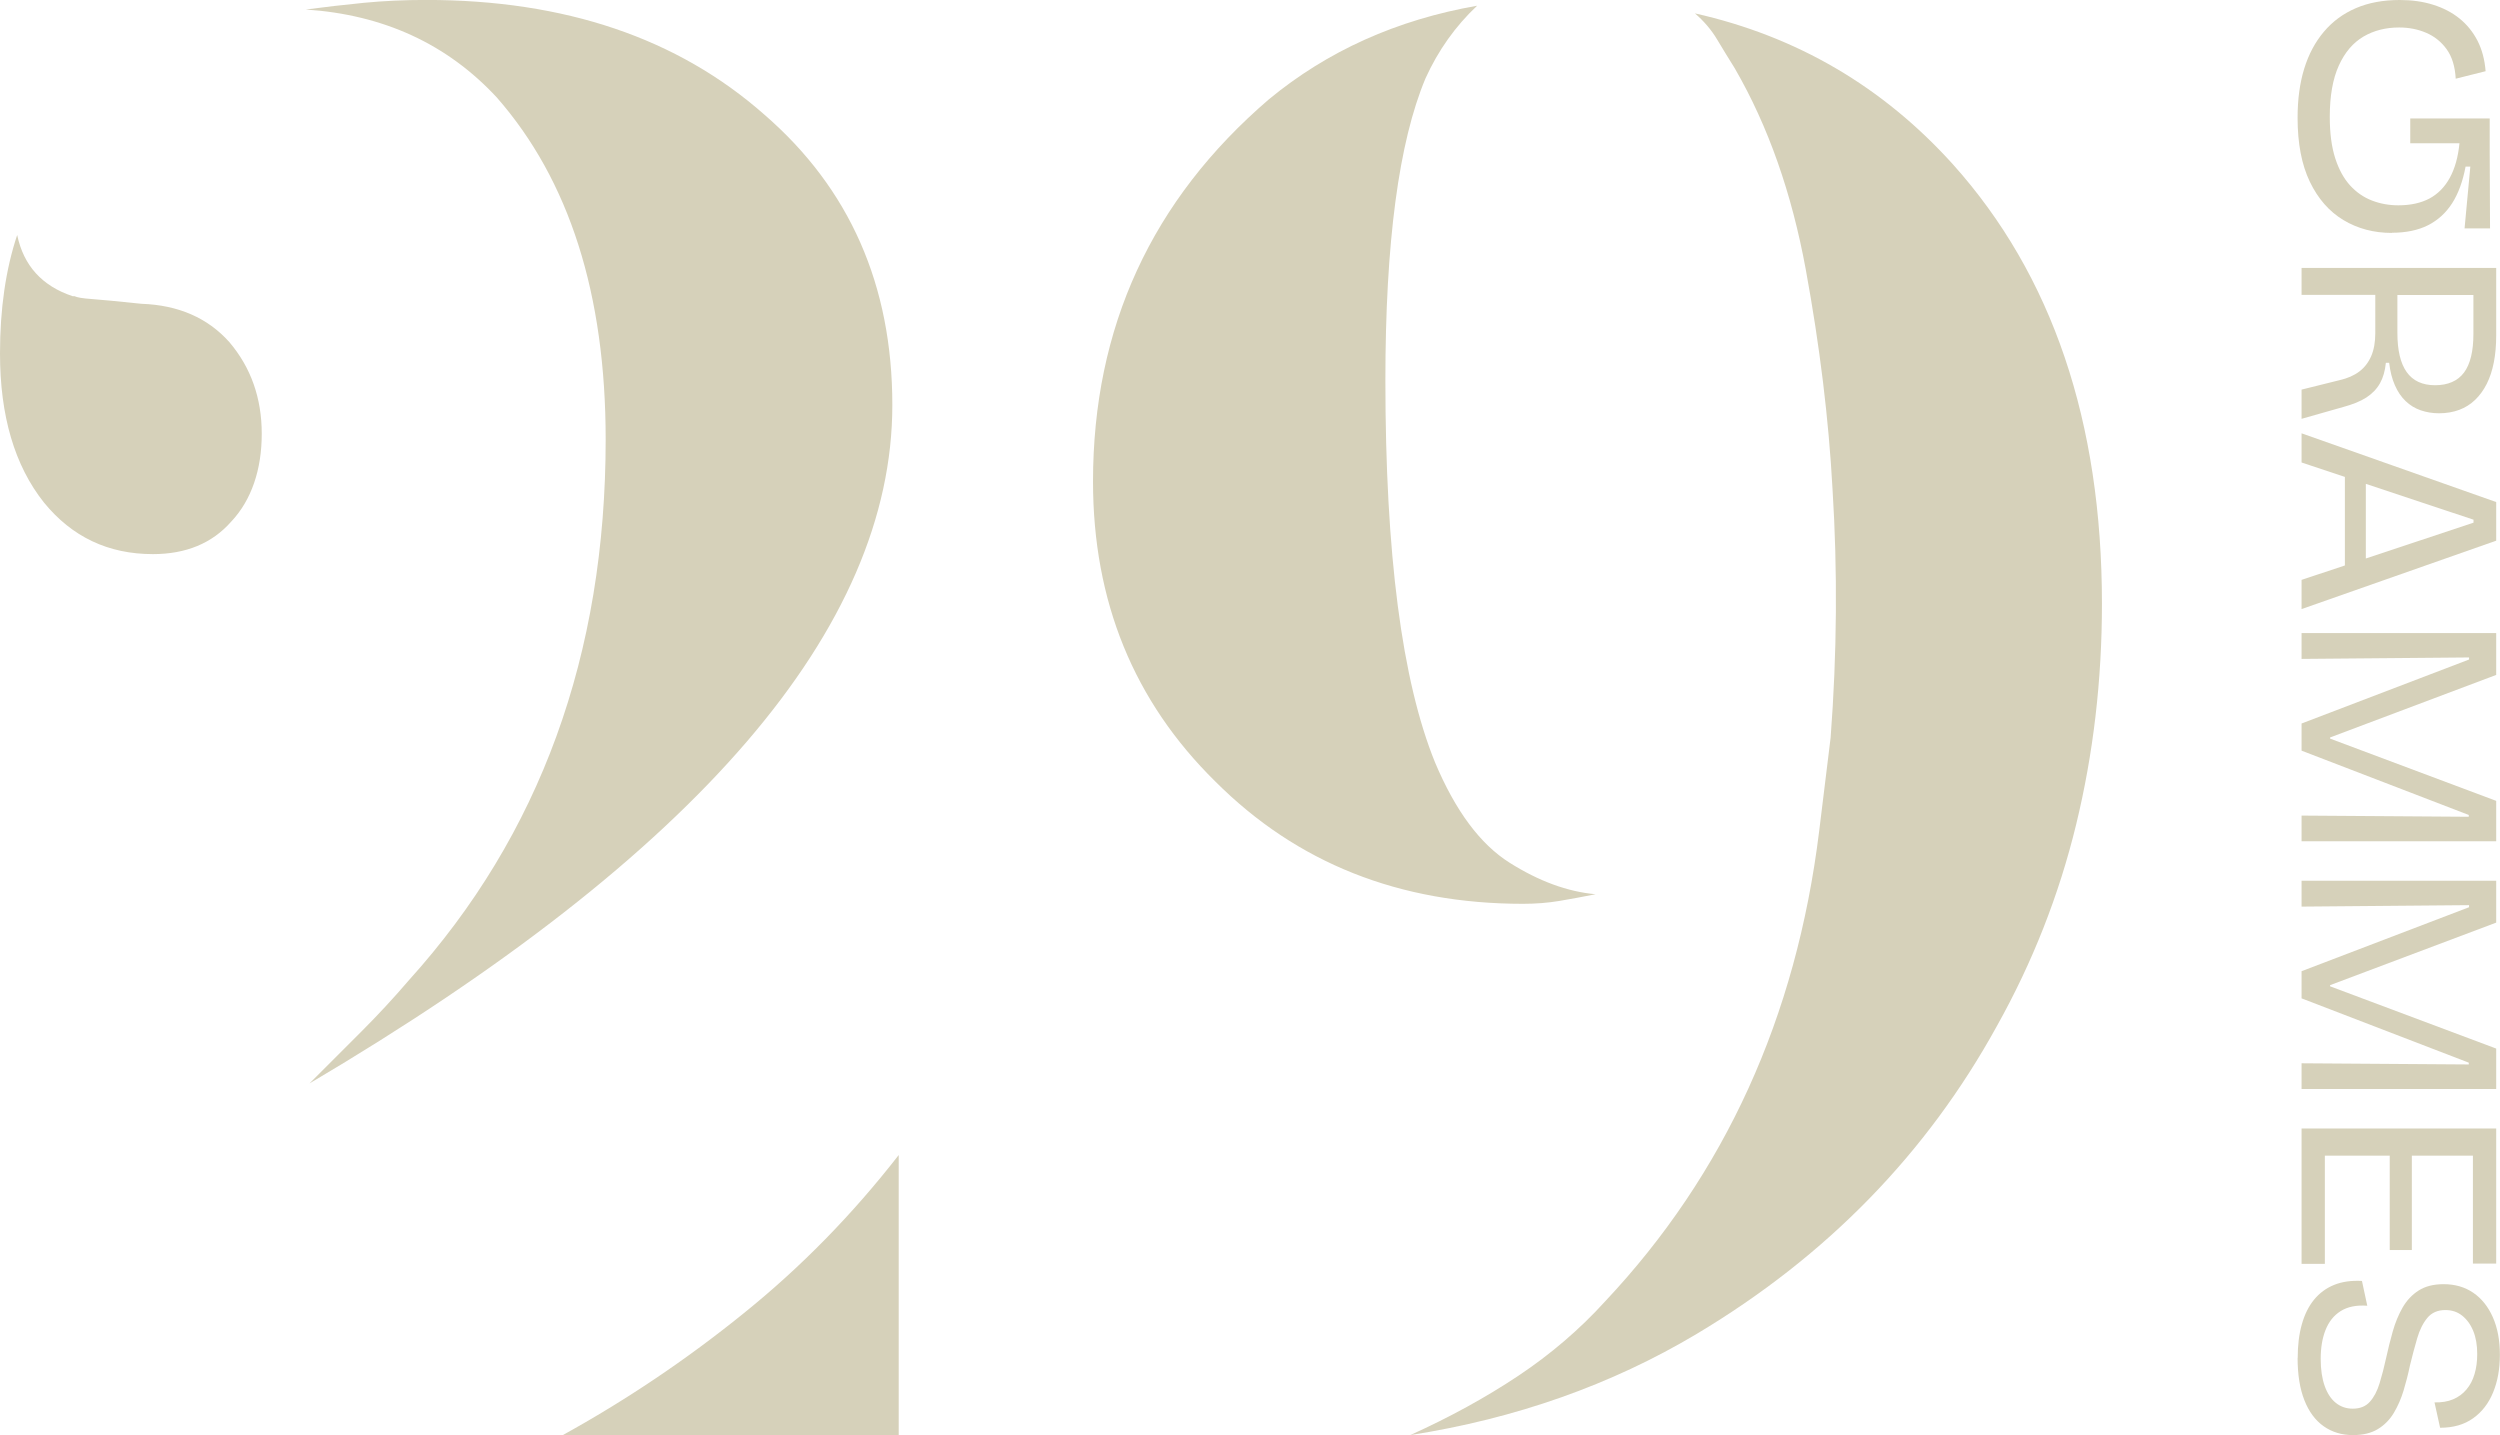
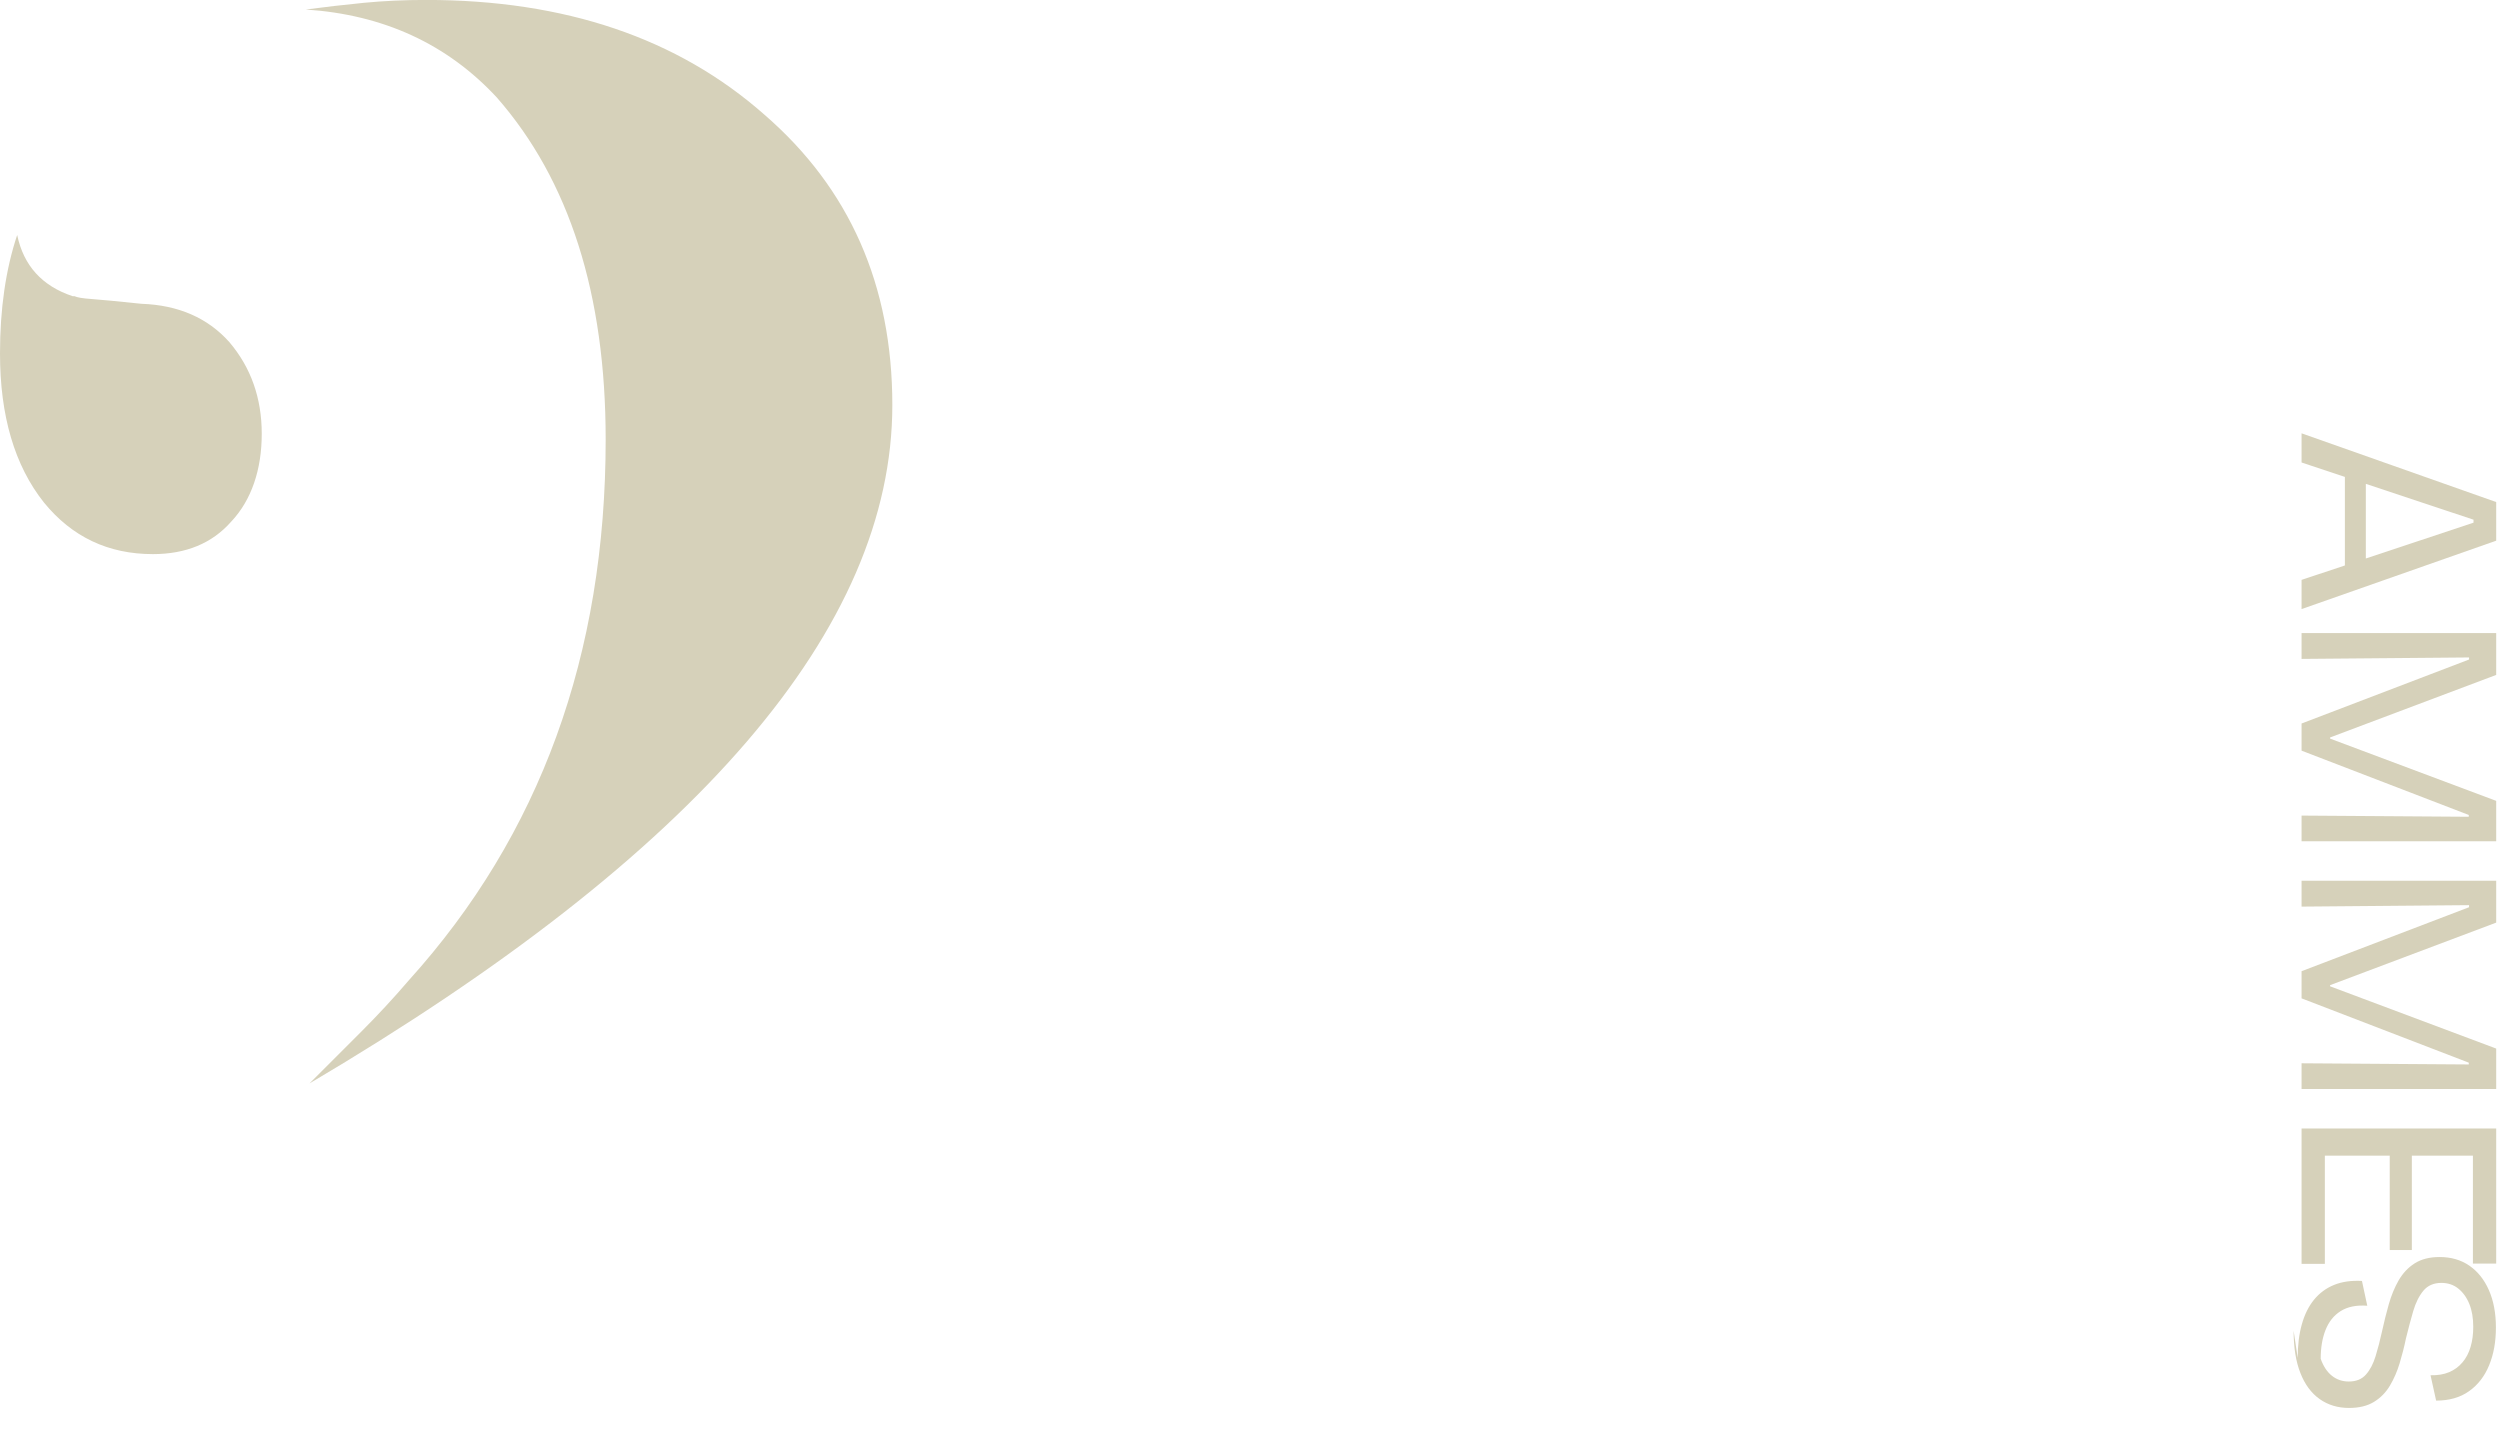
<svg xmlns="http://www.w3.org/2000/svg" id="Calque_2" data-name="Calque 2" viewBox="0 0 446.61 256.44">
  <g id="Calque_3" data-name="Calque 3">
    <g>
-       <path d="M427.3,41.61c-3.23,0-6.13-.77-8.67-2.3-2.55-1.54-4.54-3.82-6-6.86-1.45-3.03-2.18-6.83-2.18-11.4,0-3.28.39-6.2,1.18-8.77.79-2.57,1.96-4.77,3.52-6.61,1.55-1.84,3.46-3.25,5.73-4.22,2.26-.97,4.87-1.45,7.82-1.45,2.18,0,4.17.28,5.97.85,1.8.56,3.37,1.38,4.7,2.45,1.33,1.07,2.4,2.39,3.22,3.97.81,1.58,1.29,3.4,1.45,5.45l-5.34,1.34c-.12-2.19-.66-3.94-1.63-5.28-.97-1.33-2.2-2.31-3.67-2.93-1.47-.63-3.08-.94-4.82-.94-2.39,0-4.51.54-6.37,1.63-1.86,1.1-3.33,2.82-4.4,5.19-1.07,2.36-1.61,5.41-1.61,9.13,0,2.91.32,5.38.97,7.4.65,2.02,1.54,3.64,2.67,4.88,1.13,1.23,2.44,2.13,3.91,2.69,1.48.57,3.04.85,4.7.85,2.18,0,4.03-.41,5.55-1.21,1.51-.81,2.73-2.04,3.64-3.7.91-1.66,1.49-3.72,1.73-6.18h-8.79v-4.43h14.19v6.06l.06,13.58h-4.55l1.03-11.04h-.85c-.49,2.63-1.29,4.81-2.4,6.55-1.11,1.73-2.56,3.05-4.33,3.94-1.78.89-3.92,1.33-6.43,1.33Z" style="fill: #d6d1ba;" />
-       <path d="M411.16,47.86h34.77v12.12c0,1.72-.14,3.3-.42,4.74-.28,1.44-.7,2.72-1.26,3.84-.56,1.12-1.26,2.08-2.08,2.87s-1.77,1.39-2.85,1.79c-1.07.4-2.27.61-3.61.61-1.15,0-2.24-.18-3.26-.53-1.02-.35-1.92-.9-2.69-1.64-.78-.74-1.42-1.68-1.92-2.82-.51-1.14-.85-2.49-1.03-4.03h-.59c-.14,1.44-.49,2.66-1.05,3.66-.56,1-1.37,1.84-2.42,2.53-1.06.69-2.45,1.25-4.16,1.71l-7.43,2.11v-5.22l6.8-1.69c1.4-.32,2.57-.83,3.5-1.53.93-.7,1.64-1.62,2.13-2.74.49-1.13.74-2.49.74-4.11v-6.85h-13.17v-4.85ZM428.28,52.7v6.79c0,3.09.55,5.42,1.66,6.98,1.11,1.56,2.8,2.35,5.08,2.35s4.04-.76,5.16-2.26c1.12-1.51,1.68-3.81,1.68-6.9v-6.96h-13.59Z" style="fill: #d6d1ba;" />
      <path d="M411.16,77.41l34.77,12.28v6.9l-34.77,12.22v-5.22l30.72-10.22v-.53l-30.72-10.22v-5.22ZM418.9,83.21h3.74v20.44h-3.74v-20.44Z" style="fill: #d6d1ba;" />
      <path d="M411.16,113.09h34.77v7.48l-29.67,11.17v.21l29.67,11.12v7.22h-34.77v-4.59l29.87.21v-.32l-29.87-11.49v-4.85l29.92-11.43v-.37l-29.92.26v-4.64Z" style="fill: #d6d1ba;" />
      <path d="M411.16,157.34h34.77v7.48l-29.67,11.17v.21l29.67,11.12v7.22h-34.77v-4.59l29.87.21v-.32l-29.87-11.49v-4.85l29.92-11.43v-.37l-29.92.26v-4.64Z" style="fill: #d6d1ba;" />
      <path d="M411.16,201.6h34.77v4.85h-34.77v-4.85ZM411.16,204.13h4.16v21.65h-4.16v-21.65ZM426.91,204.13h3.95v19.18h-3.95v-19.18ZM441.77,204.13h4.16v21.6h-4.16v-21.6Z" style="fill: #d6d1ba;" />
-       <path d="M410.47,242.59c0-2.25.24-4.25.74-6.01.49-1.76,1.22-3.22,2.18-4.4.97-1.18,2.16-2.06,3.58-2.64,1.43-.58,3.09-.81,4.98-.71l.95,4.43c-1.93-.14-3.51.18-4.74.95-1.23.77-2.13,1.9-2.71,3.37-.59,1.48-.87,3.2-.87,5.16s.24,3.51.71,4.85c.47,1.33,1.14,2.35,2,3.03.86.69,1.87,1.03,3.02,1.03,1.3,0,2.33-.41,3.06-1.24.74-.83,1.31-1.92,1.73-3.3.42-1.37.81-2.86,1.16-4.48.35-1.62.75-3.2,1.19-4.77.44-1.56,1.03-2.99,1.76-4.27.74-1.28,1.69-2.3,2.87-3.05s2.66-1.13,4.45-1.13c2.04,0,3.81.51,5.3,1.53,1.49,1.02,2.66,2.47,3.5,4.37.84,1.9,1.26,4.13,1.26,6.69s-.4,4.77-1.21,6.74c-.8,1.96-2,3.51-3.58,4.63-1.58,1.13-3.54,1.69-5.89,1.69l-1-4.53c1.26.03,2.37-.15,3.32-.55.95-.4,1.75-.99,2.4-1.77.65-.77,1.13-1.69,1.44-2.77.32-1.07.47-2.26.47-3.56,0-1.58-.23-2.95-.71-4.11-.47-1.16-1.14-2.07-1.98-2.74-.84-.67-1.84-1-3-1-1.37,0-2.45.47-3.22,1.4-.77.93-1.38,2.15-1.82,3.66-.44,1.51-.87,3.13-1.29,4.85-.31,1.51-.69,2.99-1.13,4.45-.44,1.46-1.02,2.79-1.74,4-.72,1.21-1.67,2.18-2.85,2.9-1.18.72-2.66,1.08-4.45,1.08-2,0-3.75-.53-5.24-1.58-1.49-1.05-2.65-2.61-3.45-4.66-.81-2.05-1.21-4.57-1.21-7.56Z" style="fill: #d6d1ba;" />
-       <path d="M263.88,1.02c-3.87,3.64-6.95,7.97-9.22,12.97-4.78,11.39-7.17,29.36-7.17,53.94,0,30.95,2.95,53.71,8.87,68.27,3.64,8.65,8.08,14.62,13.32,17.92,5.23,3.3,10.35,5.18,15.36,5.63-2.28.46-4.44.85-6.49,1.2-2.04.34-4.21.51-6.48.51-22.08,0-40.4-7.28-54.96-21.85-14.57-14.34-21.85-32.2-21.85-53.59,0-27.53,10.47-50.29,31.41-68.27,10.47-8.65,22.87-14.22,37.21-16.73ZM309.96,12.29c-1.14-1.82-2.22-3.59-3.24-5.29-1.02-1.7-2.34-3.24-3.93-4.61,18.2,4.09,33.57,13.09,46.09,26.97,17.75,19.8,26.62,45.97,26.62,78.51,0,13.65-1.54,26.8-4.61,39.43-3.07,12.63-7.8,24.64-14.17,36.02-12.52,22.76-30.38,41.08-53.59,54.96-15.25,9.1-32.32,15.14-51.2,18.09,7.05-3.18,13.48-6.71,19.29-10.58,5.8-3.87,10.98-8.3,15.53-13.31,21.39-22.75,34.14-50.75,38.23-83.98l2.05-16.73c1.14-15.02,1.25-29.81.34-44.38-.68-12.51-2.28-25.6-4.78-39.25-2.51-13.66-6.71-25.6-12.63-35.84Z" style="fill: #d6d1ba;" />
+       <path d="M410.47,242.59c0-2.25.24-4.25.74-6.01.49-1.76,1.22-3.22,2.18-4.4.97-1.18,2.16-2.06,3.58-2.64,1.43-.58,3.09-.81,4.98-.71l.95,4.43c-1.93-.14-3.51.18-4.74.95-1.23.77-2.13,1.9-2.71,3.37-.59,1.48-.87,3.2-.87,5.16c.47,1.33,1.14,2.35,2,3.03.86.69,1.87,1.03,3.02,1.03,1.3,0,2.33-.41,3.06-1.24.74-.83,1.31-1.92,1.73-3.3.42-1.37.81-2.86,1.16-4.48.35-1.62.75-3.2,1.19-4.77.44-1.56,1.03-2.99,1.76-4.27.74-1.28,1.69-2.3,2.87-3.05s2.66-1.13,4.45-1.13c2.04,0,3.81.51,5.3,1.53,1.49,1.02,2.66,2.47,3.5,4.37.84,1.9,1.26,4.13,1.26,6.69s-.4,4.77-1.21,6.74c-.8,1.96-2,3.51-3.58,4.63-1.58,1.13-3.54,1.69-5.89,1.69l-1-4.53c1.26.03,2.37-.15,3.32-.55.95-.4,1.75-.99,2.4-1.77.65-.77,1.13-1.69,1.44-2.77.32-1.07.47-2.26.47-3.56,0-1.58-.23-2.95-.71-4.11-.47-1.16-1.14-2.07-1.98-2.74-.84-.67-1.84-1-3-1-1.37,0-2.45.47-3.22,1.4-.77.93-1.38,2.15-1.82,3.66-.44,1.51-.87,3.13-1.29,4.85-.31,1.51-.69,2.99-1.13,4.45-.44,1.46-1.02,2.79-1.74,4-.72,1.21-1.67,2.18-2.85,2.9-1.18.72-2.66,1.08-4.45,1.08-2,0-3.75-.53-5.24-1.58-1.49-1.05-2.65-2.61-3.45-4.66-.81-2.05-1.21-4.57-1.21-7.56Z" style="fill: #d6d1ba;" />
      <g>
        <path d="M27.31,98.99c-7.97,0-14.45-3.07-19.46-9.22-5.24-6.6-7.85-15.47-7.85-26.62,0-7.97,1.02-15.02,3.07-21.17,1.14,5.46,4.44,9.11,9.9,10.93h.34c.45.23,1.48.4,3.07.51,1.59.11,4.55.4,8.88.85,6.6.23,11.83,2.51,15.7,6.83,3.87,4.55,5.8,10.02,5.8,16.39s-1.82,11.84-5.46,15.7c-3.41,3.87-8.08,5.8-14,5.8ZM88.75,17.41C79.88,7.85,68.5,2.62,54.62,1.7c3.41-.45,6.88-.85,10.41-1.2,3.53-.34,7.22-.51,11.09-.51,24.8,0,44.94,6.82,60.42,20.48,15.25,13.2,22.87,30.5,22.87,51.89,0,39.83-34.71,80.22-104.12,121.19,3.18-3.18,6.26-6.25,9.22-9.22,2.95-2.95,5.8-6.02,8.53-9.21,23.44-25.95,35.16-58.15,35.16-96.61,0-25.95-6.49-46.31-19.46-61.11Z" style="fill: #d6d1ba;" />
-         <path d="M100.41,256.44c11.4-6.28,22.23-13.56,32.42-21.81,10.25-8.25,19.47-17.68,27.72-28.29v50.1h-60.14Z" style="fill: #d6d1ba;" />
      </g>
    </g>
  </g>
</svg>